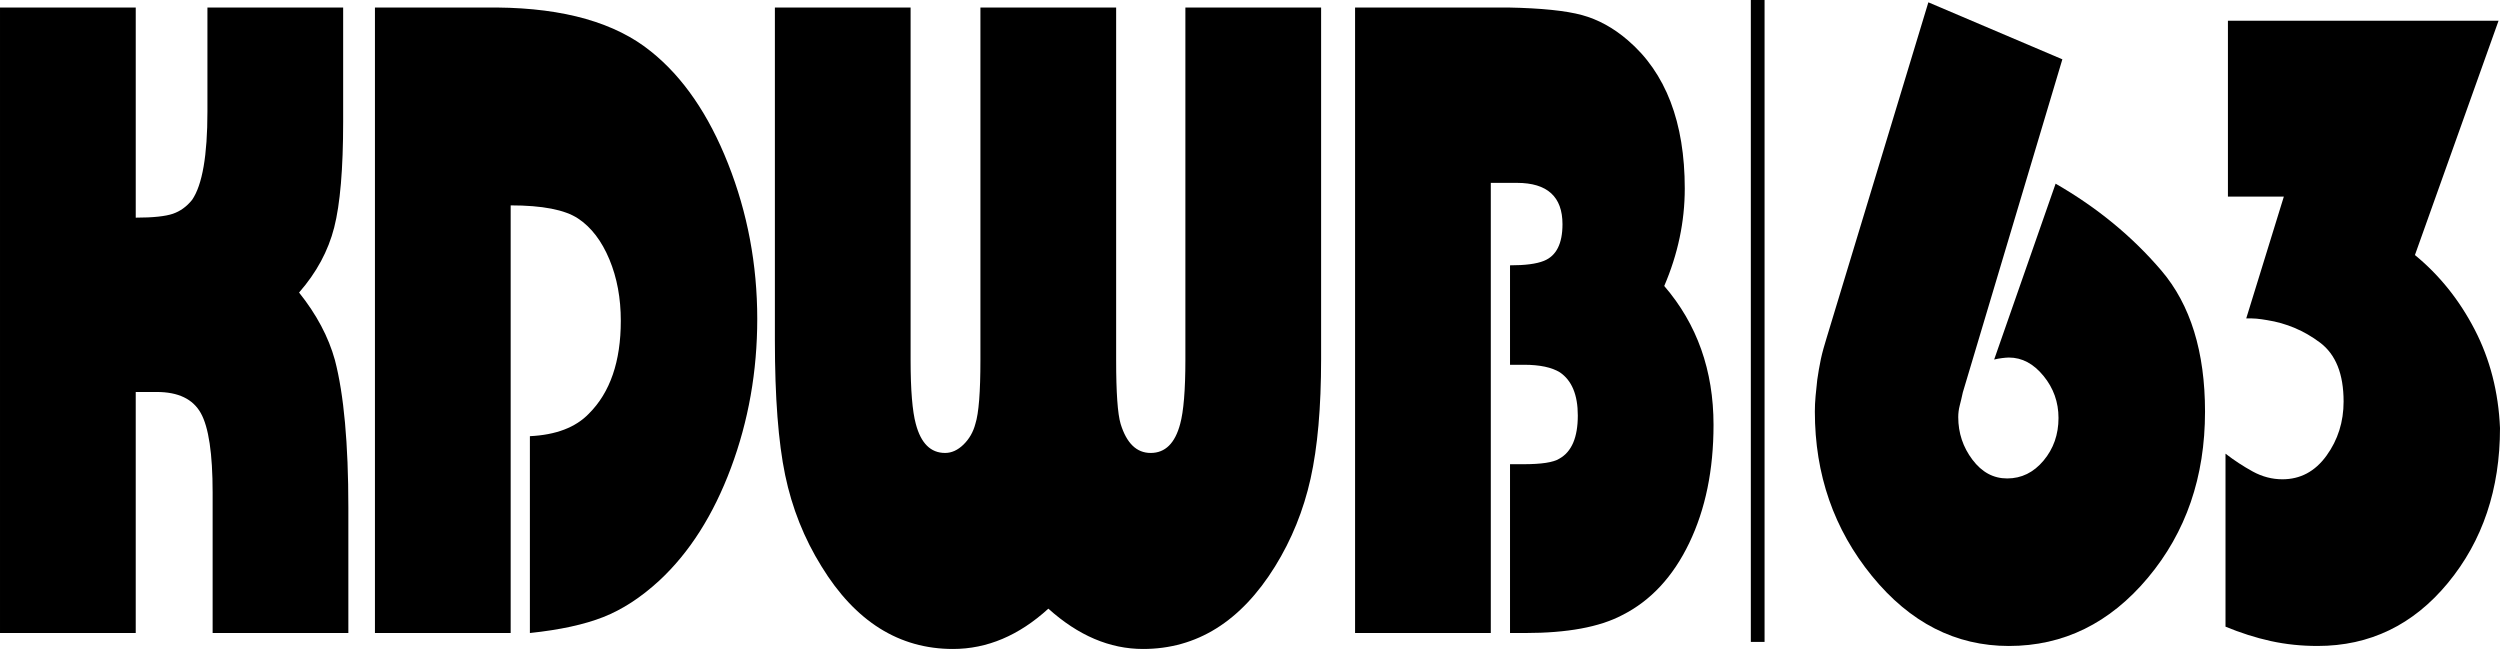
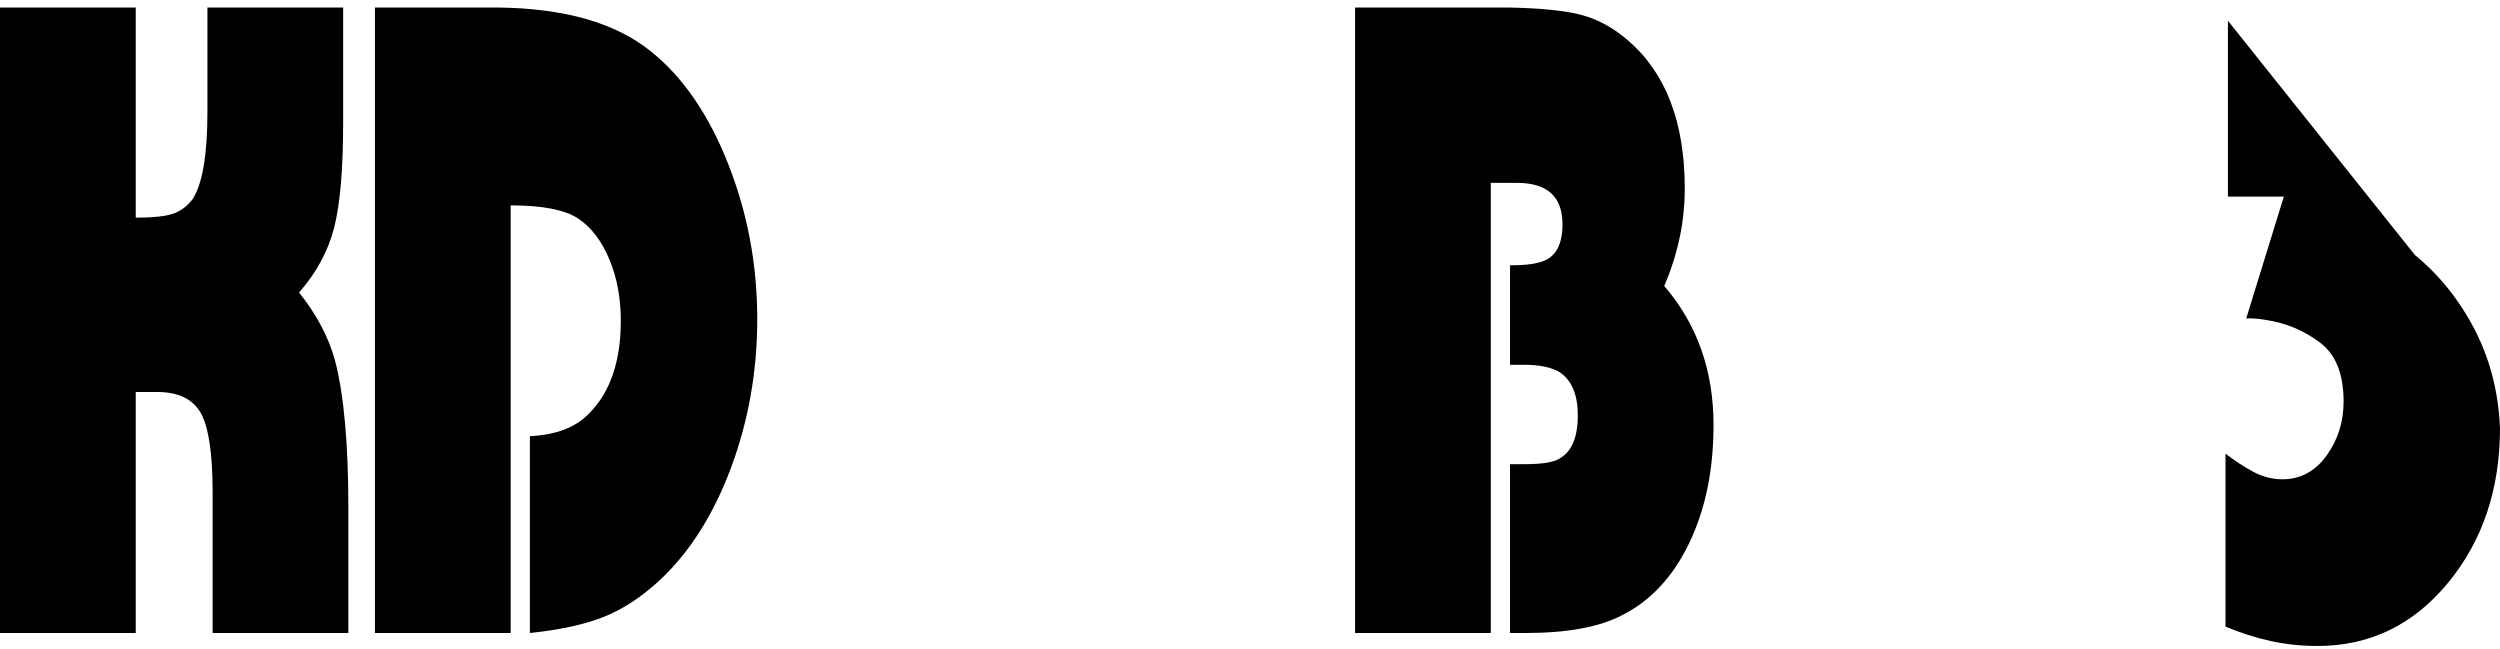
<svg xmlns="http://www.w3.org/2000/svg" xmlns:ns1="http://www.inkscape.org/namespaces/inkscape" xmlns:ns2="http://sodipodi.sourceforge.net/DTD/sodipodi-0.dtd" width="152.542mm" height="39.598mm" viewBox="0 0 540.504 140.308" id="svg2" version="1.1" ns1:version="0.91 r13725" ns2:docname="KDWB AM 63.svg">
  <defs id="defs4" />
  <ns2:namedview id="base" pagecolor="#ffffff" bordercolor="#666666" borderopacity="1.0" ns1:pageopacity="0.0" ns1:pageshadow="2" ns1:zoom="1.4" ns1:cx="379.07157" ns1:cy="104.48438" ns1:document-units="px" ns1:current-layer="layer1" showgrid="false" fit-margin-top="0" fit-margin-left="0" fit-margin-right="0" fit-margin-bottom="0" ns1:window-width="1600" ns1:window-height="837" ns1:window-x="-8" ns1:window-y="-8" ns1:window-maximized="1" />
  <g ns1:label="Layer 1" ns1:groupmode="layer" id="layer1" transform="translate(177.958,-667.967)">
    <g transform="translate(96.011,116.436)" id="layer1-6" ns1:label="Layer 1">
      <g transform="translate(-329.72,52.771)" ns1:label="Layer 1" id="layer1-9">
        <path ns1:connector-curvature="0" id="path3055" d="m 55.752,500.385 0,135.233 29.344,0 0,-52.111 0.969,0 3.594,0 c 4.616,4e-5 7.793,1.516 9.5,4.556 1.707,3.04 2.562,8.782 2.562,17.164 l 0,2.212 0,28.179 29.344,0 0,-24.507 0,-2.654 c -9e-5,-13.786 -0.969,-24.417 -2.906,-31.851 -1.386,-5.004 -3.968,-9.867 -7.75,-14.598 3.782,-4.323 6.301,-8.997 7.594,-14.067 1.293,-5.07 1.937,-12.686 1.938,-22.826 l 0,-3.849 0,-20.88 -29.344,0 0,20.261 0,2.256 c -6e-5,9.463 -1.096,15.824 -3.312,19.066 -1.197,1.489 -2.586,2.468 -4.156,3.008 -1.57,0.54 -4.249,0.841 -8.031,0.841 l 0,-45.431 -29.344,0 z" style="font-style:normal;font-variant:normal;font-weight:normal;font-stretch:normal;font-size:140.814px;line-height:0%;font-family:'Pump Plain';-inkscape-font-specification:'Pump Plain';text-align:start;letter-spacing:-5.269px;word-spacing:0px;writing-mode:lr-tb;text-anchor:start;fill:#000000;fill-opacity:1;stroke:none" />
        <path ns1:connector-curvature="0" id="path3057" d="m 136.814,500.385 0,135.233 29.344,0 0,-92.455 c 6.83,8e-5 11.702,0.94 14.562,2.831 2.86,1.891 5.12,4.858 6.781,8.847 1.662,3.989 2.469,8.408 2.469,13.271 -6e-5,8.787 -2.293,15.488 -6.906,20.084 -2.862,2.974 -7.12,4.594 -12.75,4.866 l 0,42.556 c 6.461,-0.677 11.769,-1.829 15.875,-3.45 4.106,-1.621 8.125,-4.223 12.094,-7.874 6.554,-6.085 11.716,-14.237 15.5,-24.375 3.784,-10.138 5.687,-20.852 5.688,-32.205 -9e-5,-11.761 -2.113,-22.964 -6.312,-33.576 -4.199,-10.612 -9.734,-18.702 -16.656,-24.242 -7.661,-6.217 -18.762,-9.375 -33.25,-9.511 l -5.125,0 -21.312,0 z" style="font-style:normal;font-variant:normal;font-weight:normal;font-stretch:normal;font-size:140.814px;line-height:0%;font-family:'Pump Plain';-inkscape-font-specification:'Pump Plain';text-align:start;letter-spacing:-5.269px;word-spacing:0px;writing-mode:lr-tb;text-anchor:start;fill:#000000;fill-opacity:1;stroke:none" />
-         <path ns1:connector-curvature="0" id="path3059" d="m 223.283,500.385 0,66.311 0,5.662 c -1e-5,12.301 0.742,22.011 2.219,29.108 1.477,7.097 4.093,13.693 7.875,19.774 7.292,11.897 16.777,17.828 28.406,17.828 7.382,0 14.257,-2.902 20.625,-8.715 6.461,5.812 13.27,8.715 20.469,8.715 11.626,0 21.147,-5.93 28.531,-17.828 3.599,-5.812 6.165,-12.152 7.688,-18.978 1.522,-6.825 2.281,-15.426 2.281,-25.834 l 0,-6.901 0,-69.142 -29.344,0 0,76.22 c -1e-4,6.485 -0.387,11.096 -1.125,13.802 -1.107,4.191 -3.238,6.282 -6.375,6.282 -3.047,6e-5 -5.21,-2.09 -6.5,-6.282 -0.648,-2.166 -0.969,-6.777 -0.969,-13.802 l 0,-76.22 -29.344,0 0,76.22 c -5e-5,6.893 -0.353,11.504 -1.094,13.802 -0.459,1.757 -1.316,3.251 -2.562,4.468 -1.246,1.217 -2.583,1.814 -3.969,1.814 -3.138,6e-5 -5.237,-2.09 -6.344,-6.282 -0.738,-2.706 -1.125,-7.317 -1.125,-13.802 l 0,-76.22 -29.344,0 z" style="font-style:normal;font-variant:normal;font-weight:normal;font-stretch:normal;font-size:140.814px;line-height:0%;font-family:'Pump Plain';-inkscape-font-specification:'Pump Plain';text-align:start;letter-spacing:-5.269px;word-spacing:0px;writing-mode:lr-tb;text-anchor:start;fill:#000000;fill-opacity:1;stroke:none" />
        <path ns1:connector-curvature="0" id="path3061" d="m 348.72,500.385 0,135.233 29.344,0 0,-97.321 4.156,0 1.5,0 c 6.554,1.2e-4 9.844,2.987 9.844,8.936 -5e-5,4.191 -1.324,6.838 -4,7.918 -1.662,0.677 -4.113,0.973 -7.344,0.973 l 0,21.499 3.031,0 c 3.413,6e-5 5.995,0.556 7.75,1.637 2.583,1.757 3.875,4.871 3.875,9.334 -6e-5,4.732 -1.324,7.849 -4,9.334 -1.293,0.813 -3.875,1.194 -7.75,1.194 l -2.906,0 0,36.496 3.312,0 c 9.046,0 16.017,-1.279 20.906,-3.849 6.185,-3.106 11.025,-8.316 14.531,-15.616 3.506,-7.3 5.25,-15.793 5.25,-25.525 -9e-5,-11.761 -3.551,-21.791 -10.656,-30.037 2.954,-6.893 4.437,-13.891 4.438,-21.057 -7e-5,-14.327 -4.097,-25.042 -12.312,-32.072 -3.138,-2.706 -6.446,-4.496 -9.906,-5.441 -3.46,-0.945 -8.801,-1.501 -16,-1.637 l -1.781,0 -31.281,0 z" style="font-style:normal;font-variant:normal;font-weight:normal;font-stretch:normal;font-size:140.814px;line-height:0%;font-family:'Pump Plain';-inkscape-font-specification:'Pump Plain';text-align:start;letter-spacing:-5.269px;word-spacing:0px;writing-mode:lr-tb;text-anchor:start;fill:#000000;fill-opacity:1;stroke:none" />
-         <path ns1:connector-curvature="0" id="rect2993" d="m 434.283,498.76 0,138.781 2.969,0 0,-138.781 -2.969,0 z" style="fill:#000000;fill-opacity:1;fill-rule:nonzero;stroke:#000000;stroke-width:0;stroke-linecap:butt;stroke-linejoin:miter;stroke-miterlimit:4;stroke-dashoffset:0;stroke-opacity:1" />
        <g id="text2999" style="font-style:normal;font-variant:normal;font-weight:normal;font-stretch:normal;font-size:97.409px;line-height:0%;font-family:'Blippo Black';-inkscape-font-specification:'Blippo Black,';text-align:start;letter-spacing:-3.125px;word-spacing:0px;writing-mode:lr-tb;text-anchor:start;fill:#000000;fill-opacity:1;stroke:none" />
        <g id="text3020" style="font-style:normal;font-variant:normal;font-weight:normal;font-stretch:normal;font-size:99.391px;line-height:0%;font-family:Blippo;-inkscape-font-specification:Blippo;text-align:start;letter-spacing:0px;word-spacing:0px;writing-mode:lr-tb;text-anchor:start;fill:#000000;fill-opacity:1;stroke:none">
-           <path ns1:connector-curvature="0" id="path3029" d="m 472.667,499.26 -22.04,72.692 c -0.442,1.45 -0.868,2.901 -1.198,4.419 -0.33,1.518 -0.559,3.027 -0.782,4.481 -0.111,1.184 -0.255,2.36 -0.365,3.547 -0.11,1.188 -0.156,2.306 -0.156,3.361 0,13.596 4.119,25.443 12.348,35.537 8.23,10.094 18.105,15.123 29.595,15.123 11.82,0 21.832,-4.92 30.064,-14.75 8.231,-9.83 12.348,-21.787 12.348,-35.91 -10e-5,-12.931 -3.133,-23.106 -9.431,-30.496 -6.298,-7.39 -13.925,-13.649 -22.873,-18.795 l -13.286,38.026 c 0.553,-0.133 1.114,-0.245 1.667,-0.311 0.553,-0.066 1.069,-0.124 1.511,-0.124 2.872,6e-5 5.348,1.343 7.503,3.983 2.154,2.64 3.23,5.655 3.23,9.087 -5e-5,3.564 -1.076,6.638 -3.23,9.211 -2.154,2.573 -4.773,3.859 -7.868,3.859 -2.98,4e-5 -5.458,-1.339 -7.503,-4.045 -2.045,-2.706 -3.074,-5.78 -3.074,-9.211 -3e-5,-0.793 0.092,-1.632 0.313,-2.489 0.221,-0.858 0.455,-1.808 0.677,-2.863 l 21.519,-72.008 -28.969,-12.323 z" />
-           <path ns1:connector-curvature="0" id="path3031" d="m 537.432,503.243 0,38.026 12.088,0 -8.128,26.326 c 0.772,0 1.522,-0.004 2.24,0.062 0.718,0.067 1.465,0.178 2.24,0.311 4.197,0.656 8.039,2.281 11.463,4.854 3.424,2.573 5.106,6.818 5.106,12.758 -3e-5,4.353 -1.215,8.269 -3.699,11.7 -2.485,3.431 -5.668,5.103 -9.535,5.103 -2.208,5e-5 -4.364,-0.559 -6.409,-1.68 -2.045,-1.122 -4.01,-2.409 -5.888,-3.859 l 0,37.404 c 3.203,1.321 6.481,2.387 9.795,3.112 3.314,0.725 6.683,1.058 10.108,1.058 11.271,0 20.676,-4.524 28.188,-13.63 7.512,-9.105 11.254,-20.286 11.254,-33.483 -0.33,-7.784 -2.157,-14.884 -5.471,-21.285 -3.314,-6.401 -7.618,-11.766 -12.922,-16.119 l 18.08,-50.66 -58.512,0 z" />
+           <path ns1:connector-curvature="0" id="path3031" d="m 537.432,503.243 0,38.026 12.088,0 -8.128,26.326 c 0.772,0 1.522,-0.004 2.24,0.062 0.718,0.067 1.465,0.178 2.24,0.311 4.197,0.656 8.039,2.281 11.463,4.854 3.424,2.573 5.106,6.818 5.106,12.758 -3e-5,4.353 -1.215,8.269 -3.699,11.7 -2.485,3.431 -5.668,5.103 -9.535,5.103 -2.208,5e-5 -4.364,-0.559 -6.409,-1.68 -2.045,-1.122 -4.01,-2.409 -5.888,-3.859 l 0,37.404 c 3.203,1.321 6.481,2.387 9.795,3.112 3.314,0.725 6.683,1.058 10.108,1.058 11.271,0 20.676,-4.524 28.188,-13.63 7.512,-9.105 11.254,-20.286 11.254,-33.483 -0.33,-7.784 -2.157,-14.884 -5.471,-21.285 -3.314,-6.401 -7.618,-11.766 -12.922,-16.119 z" />
        </g>
      </g>
    </g>
  </g>
</svg>